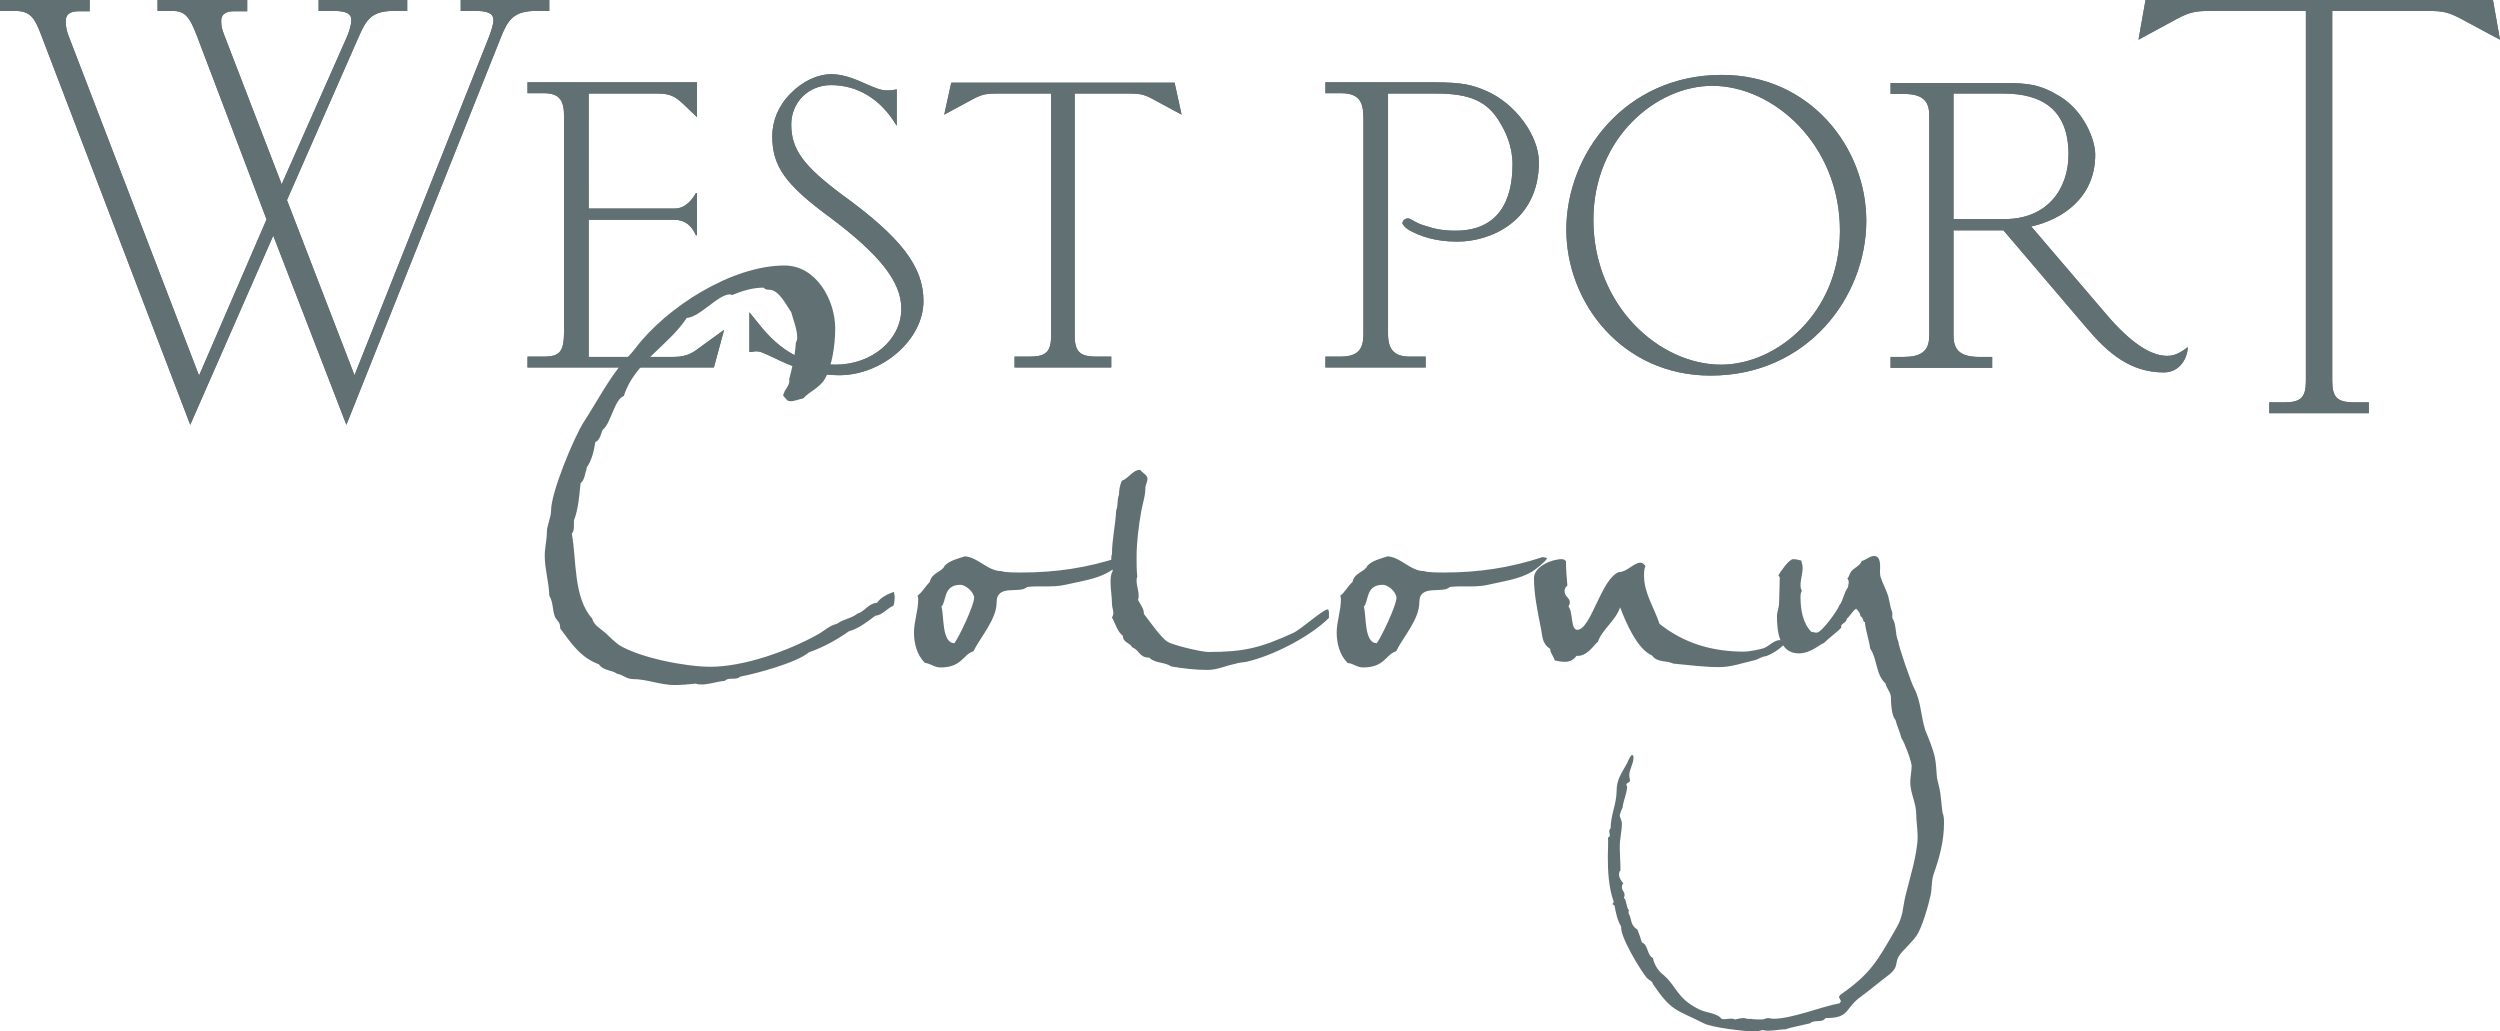
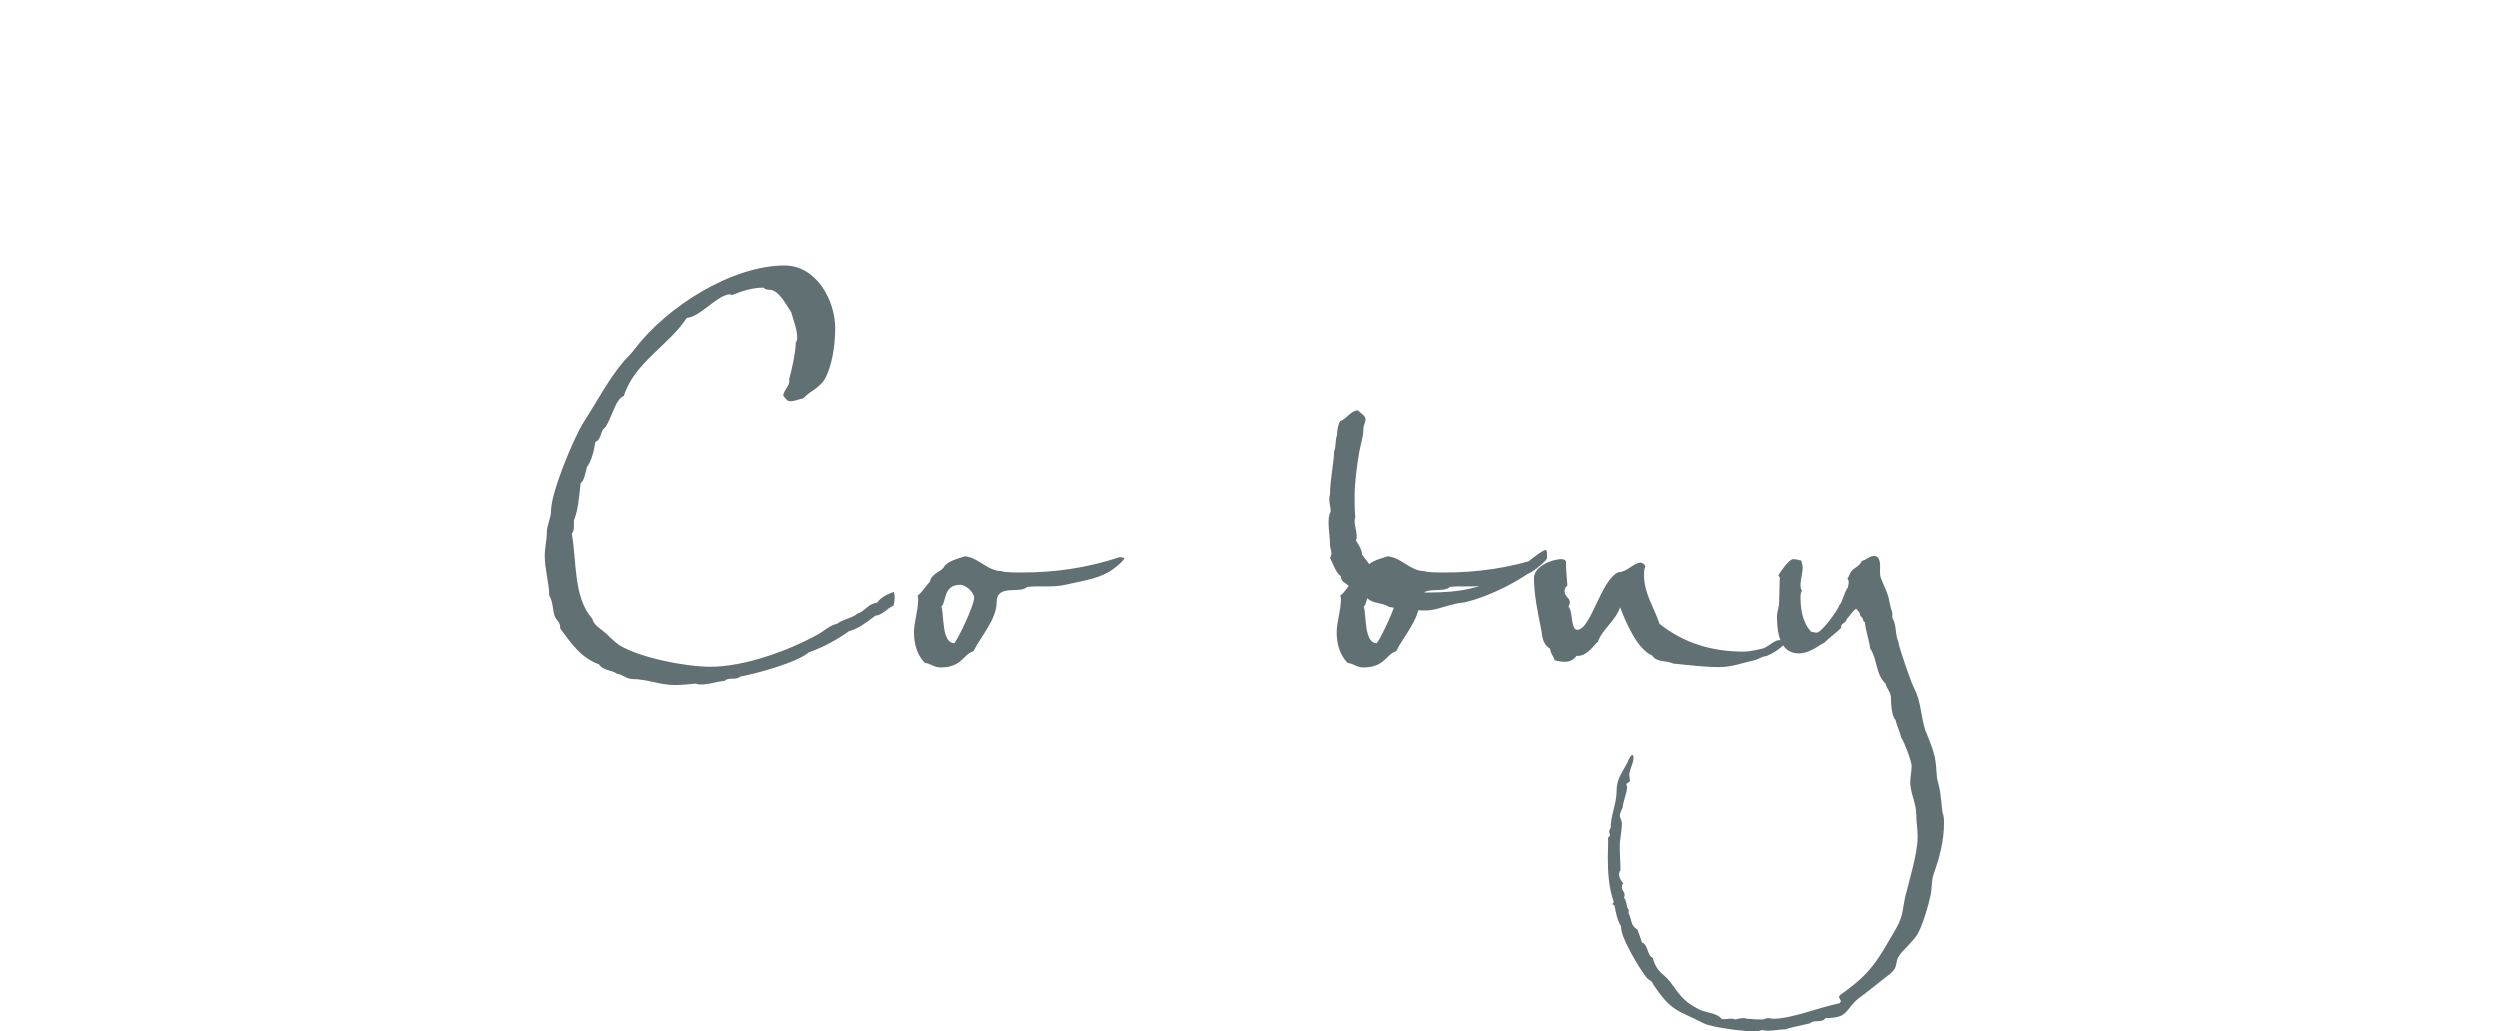
<svg xmlns="http://www.w3.org/2000/svg" viewBox="0 0 710.9 293.3">
-   <path fill="#617173" d="M710.9 11.3l-2-11.3h-98.8l-2 11.3 10.5-5.7c4.1-2.2 5.5-2.5 10.5-2.5h26.6v105.2c0 4.6-1.3 6.1-6 6.1h-4.4v3.1h28.3v-3.1h-4.4c-4.7 0-6-1.6-6-6.1V3.1h26.6c5 0 6.4.3 10.5 2.5l10.6 5.7zM588.2 43.9c0 9.6-5.8 18.4-18.2 18.4h-14.5V26.6h14.2c11 0 18.5 4.6 18.5 17.3m33.9 54.8c-2 1.6-3.8 2.5-5.8 2.5-5.7 0-12-5.3-18.7-13.4l-20-23.4c9-2 18.2-8.3 18.2-20.4 0-4.4-3.3-12.4-9.9-16.5-5.7-3.5-9.1-3.9-16.2-3.9h-32.1v3.1h3.5c5.2 0 7.5 1.6 7.5 6.1v62.6c0 4.6-2.4 6.1-7.5 6.1h-3.5v3.1h28.9v-3.1H563c-5.2 0-7.5-1.6-7.5-6.1V65.5h14.2l23.7 27.8c6 7.1 12.4 12.6 21.9 12.6 4.7 0 6.8-4.3 6.8-7.2m-98.9-33.1c0 23.3-17.9 38.1-33.8 38.1-17.5 0-36.3-16.7-36.3-41.2 0-23.3 17.9-38.1 33.8-38.1 17.4 0 36.3 16.7 36.3 41.2m7.5-2.8c0-20.9-16-41.5-41.1-41.5-27.5 0-44.2 22.5-44.2 44 0 20.9 16 41.5 41 41.5 27.7 0 44.3-22.5 44.3-44m-93.1-16.7c0-7.4-6.6-16.7-15.1-20.3-3.8-1.6-6.3-2.4-15.1-2.4h-30.5v3.1h4.4c5.4 0 6.4 2.7 6.4 7.2V95c0 3.8-1.1 6.4-6.4 6.4h-4.4v3.1h28.5v-3.1h-4.6c-4.2 0-6.1-1.9-6.1-6.4V26.6h13.7c10.1 0 14.5 2.5 17.8 7.7 1.9 3 3.9 7.2 3.9 12.4 0 10.5-4.1 18.9-16.2 18.9-3.8 0-6.3-.6-8.3-1.3-3.1-.8-4.4-2.2-5.2-2.2-.8 0-1.6.6-1.6 1.4 0 .3.8 1.4 2.4 2.2 2.5 1.3 6.6 3 13.1 3 9.2.1 23.3-5.6 23.3-22.6M336 32.6l-2-9.1h-63.5l-2 9.1 8.7-4.7c2.2-1.1 3.5-1.3 6.1-1.3h15.6v68.7c0 4.6-1.3 6.1-6 6.1h-4.4v3.1H316v-3.1h-4.4c-4.7 0-6-1.6-6-6.1V26.6h15.6c2.7 0 3.9.2 6.1 1.3l8.7 4.7zm-73.4 53c0-9.8-6.4-18.1-23.1-30.2-11-8.2-14.5-12.9-14.5-20 0-6.3 4.9-11.2 11.3-11.2 7.7 0 14.3 4.1 18.7 11.6V25.4c-1.3.3-2 .3-2.8.3-1.6 0-3-.5-6.8-2.2-3.5-1.6-6.4-2.4-9-2.4-3.9 0-8.2 2-11.6 5.5-3.5 3.5-5.2 7.9-5.2 12.1 0 8.5 3.6 13.7 16.4 23.1 14.3 10.7 20.3 18.4 20.3 26 0 8.8-8.3 15.9-18.7 15.9-8.8 0-15.6-3.6-22-11.8l-2.5-3.1v11.3c.8 0 1.4-.2 1.7-.2 1.6 0 2 .3 7.1 2.7 5.7 2.7 11.3 4.1 16.7 4.1 12.3 0 24-10.1 24-21.1m-56.7 8.2l-6.9 5c-1.7 1.3-3.5 2.7-7.4 2.7h-24.2v-39h24.4c3 0 4.9 1.7 6.1 4.4h.3v-12h-.3c-1.3 2.2-3.1 4.4-6.1 4.4h-24.4V26.6H187c3.6 0 5 .9 7.1 2.8l4.1 3.9v-9.9H150v3.1h4.6c4.7 0 5.8 2.2 5.8 6.8v60.6c0 6.1-1.1 7.5-5.8 7.5H150v3.1h53l2.9-10.7zM156.2 3.1V0H131v3.1h3.6c2.2 0 5.7 0 5.7 2.5 0 1.7-.9 3.9-1.3 5l-38.2 96.1-19.2-49.8 20.3-46.2c2.2-5 3.6-7.6 10.1-7.6h3.8V0H90.6v3.1h3.6c2.2 0 5.7 0 5.7 2.5 0 1.7-.8 3.9-1.3 5L80.1 52.4 63.7 9.8c-.6-1.6-.8-2.4-.8-3.8 0-2.4 1.9-2.8 3.8-2.8h3.6V0H44.8v3.1h4.1c3.8 0 5 1.7 7.1 7.1l19.8 52.2-19.2 44.4-37.1-96.6c-.6-1.6-.8-2.8-.8-4.2 0-2.4 1.9-2.8 3.8-2.8h3V0H0v3.1h4.1c4.4 0 5.7 1.7 7.7 7.1l42.3 110.6L77.7 67l20.8 53.8 43.9-110.1c2-5 3.6-7.6 10.1-7.6h3.7z" />
-   <path fill="#617173" d="M710.9 11.3l-2-11.3h-98.8l-2 11.3 10.5-5.7c4.1-2.2 5.5-2.5 10.5-2.5h26.6v105.2c0 4.6-1.3 6.1-6 6.1h-4.4v3.1h28.3v-3.1h-4.4c-4.7 0-6-1.6-6-6.1V3.1h26.6c5 0 6.4.3 10.5 2.5l10.6 5.7zM588.2 43.9c0 9.6-5.8 18.4-18.2 18.4h-14.5V26.6h14.2c11 0 18.5 4.6 18.5 17.3m33.9 54.8c-2 1.6-3.8 2.5-5.8 2.5-5.7 0-12-5.3-18.7-13.4l-20-23.4c9-2 18.2-8.3 18.2-20.4 0-4.4-3.3-12.4-9.9-16.5-5.7-3.5-9.1-3.9-16.2-3.9h-32.1v3.1h3.5c5.2 0 7.5 1.6 7.5 6.1v62.6c0 4.6-2.4 6.1-7.5 6.1h-3.5v3.1h28.9v-3.1H563c-5.2 0-7.5-1.6-7.5-6.1V65.5h14.2l23.7 27.8c6 7.1 12.4 12.6 21.9 12.6 4.7 0 6.8-4.3 6.8-7.2m-98.9-33.1c0 23.3-17.9 38.1-33.8 38.1-17.5 0-36.3-16.7-36.3-41.2 0-23.3 17.9-38.1 33.8-38.1 17.4 0 36.3 16.7 36.3 41.2m7.5-2.8c0-20.9-16-41.5-41.1-41.5-27.5 0-44.2 22.5-44.2 44 0 20.9 16 41.5 41 41.5 27.7 0 44.3-22.5 44.3-44m-93.1-16.7c0-7.4-6.6-16.7-15.1-20.3-3.8-1.6-6.3-2.4-15.1-2.4h-30.5v3.1h4.4c5.4 0 6.4 2.7 6.4 7.2V95c0 3.8-1.1 6.4-6.4 6.4h-4.4v3.1h28.5v-3.1h-4.6c-4.2 0-6.1-1.9-6.1-6.4V26.6h13.7c10.1 0 14.5 2.5 17.8 7.7 1.9 3 3.9 7.2 3.9 12.4 0 10.5-4.1 18.9-16.2 18.9-3.8 0-6.3-.6-8.3-1.3-3.1-.8-4.4-2.2-5.2-2.2-.8 0-1.6.6-1.6 1.4 0 .3.8 1.4 2.4 2.2 2.5 1.3 6.6 3 13.1 3 9.2.1 23.3-5.6 23.3-22.6M336 32.6l-2-9.1h-63.5l-2 9.1 8.7-4.7c2.2-1.1 3.5-1.3 6.1-1.3h15.6v68.7c0 4.6-1.3 6.1-6 6.1h-4.4v3.1H316v-3.1h-4.4c-4.7 0-6-1.6-6-6.1V26.6h15.6c2.7 0 3.9.2 6.1 1.3l8.7 4.7zm-73.4 53c0-9.8-6.4-18.1-23.1-30.2-11-8.2-14.5-12.9-14.5-20 0-6.3 4.9-11.2 11.3-11.2 7.7 0 14.3 4.1 18.7 11.6V25.4c-1.3.3-2 .3-2.8.3-1.6 0-3-.5-6.8-2.2-3.5-1.6-6.4-2.4-9-2.4-3.9 0-8.2 2-11.6 5.5-3.5 3.5-5.2 7.9-5.2 12.1 0 8.5 3.6 13.7 16.4 23.1 14.3 10.7 20.3 18.4 20.3 26 0 8.8-8.3 15.9-18.7 15.9-8.8 0-15.6-3.6-22-11.8l-2.5-3.1v11.3c.8 0 1.4-.2 1.7-.2 1.6 0 2 .3 7.1 2.7 5.7 2.7 11.3 4.1 16.7 4.1 12.3 0 24-10.1 24-21.1m-56.7 8.2l-6.9 5c-1.7 1.3-3.5 2.7-7.4 2.7h-24.2v-39h24.4c3 0 4.9 1.7 6.1 4.4h.3v-12h-.3c-1.3 2.2-3.1 4.4-6.1 4.4h-24.4V26.6H187c3.6 0 5 .9 7.1 2.8l4.1 3.9v-9.9H150v3.1h4.6c4.7 0 5.8 2.2 5.8 6.8v60.6c0 6.1-1.1 7.5-5.8 7.5H150v3.1h53l2.9-10.7zM156.2 3.1V0H131v3.1h3.6c2.2 0 5.7 0 5.7 2.5 0 1.7-.9 3.9-1.3 5l-38.2 96.1-19.2-49.8 20.3-46.2c2.2-5 3.6-7.6 10.1-7.6h3.8V0H90.6v3.1h3.6c2.2 0 5.7 0 5.7 2.5 0 1.7-.8 3.9-1.3 5L80.1 52.4 63.7 9.8c-.6-1.6-.8-2.4-.8-3.8 0-2.4 1.9-2.8 3.8-2.8h3.6V0H44.8v3.1h4.1c3.8 0 5 1.7 7.1 7.1l19.8 52.2-19.2 44.4-37.1-96.6c-.6-1.6-.8-2.8-.8-4.2 0-2.4 1.9-2.8 3.8-2.8h3V0H0v3.1h4.1c4.4 0 5.7 1.7 7.7 7.1l42.3 110.6L77.7 67l20.8 53.8 43.9-110.1c2-5 3.6-7.6 10.1-7.6h3.7z" />
-   <path fill="#617173" d="M552.8 234.1c0-.8 0-2.1-.4-2.9-.4-2.5-.4-5-1-7.5-.2-.8-.4-1.5-.6-2.5-.2-1.9-.2-3.9-.6-5.8-.6-2.7-1.7-5.2-2.7-7.7-1.3-3.9-1.2-8.1-3.1-11.8-.8-1.3-4.6-12.3-4.6-13.5-1-2.1-.4-4.6-1.7-6.7v-1.5c-.6-1.5-.8-3.3-1.2-4.8-.6-1.7-1.5-3.5-2.1-5.2-.2-.6-.2-1.2-.2-1.7 0-1.3.4-4.4-1.7-4.4-1.3 0-2.3 1.2-3.5 1.4-.6 1.7-2.5 1.9-3.3 3.5-.2.4-.4 1.2-.8 1.5.2.2.4.6.4 1 0 .6-.2 1-.2 1.5-1.2 1.5-1.3 3.7-2.5 5.2-.4 1.3-5 7.7-6.4 7.7-.6 0-1-.2-1.5-.2-2.5-2.5-3.1-6.4-3.1-9.8 0-.6 0-1.4.4-1.9-.4-.6-.4-1.2-.4-1.7 0-1.5.6-3.3.6-4.8 0-.8-.2-1.3-.4-2.1-.8-.2-1.5-.4-2.3-.4-1.2 0-3.7 3.7-4.2 4.6l.4.6-.2 7.3c0 1.2-.6 2.5-.6 3.7 0 4.2.6 10.6 6.2 10.6 3.5 0 6.4-2.9 7.1-2.9 1.5-1.5 3.5-2.9 5-4.4-.4-1.3 1.5-1.2 1.5-2.5 1-.8 1.5-2.1 2.7-2.9.6.6 1.2 1.2 1.2 2.1 1 .4.6 1.7 1.3 1.7.2 2.5 1.2 5 1.5 7.5 2.1 3.1 1.5 7.3 4.4 10 .2 1.3 1.5 2.5 1.5 3.9 0 1.5.2 5.4 1.3 6.4.4 1.7 1.3 3.5 1.7 5.2.8 1 2.9 6.7 2.9 7.9 0 1.5-.4 3.1-.4 4.6 0 3.1 1.7 6 1.7 9.1 0 2.1.4 4.2.4 6.4 0 4.8-2.3 12.1-3.5 17-.8 3.5-.6 5.6-2.5 8.9-5.4 9.3-7.1 12.9-16 19.1l-.4.6.6 1.2-.4.6c-5.4 1-13.5 4.4-18.9 4.4-.4 0-1-.2-1.4-.2-.6 0-1.2.4-1.7.4-1.2 0-2.3 0-3.5-.2-.6.2-1.2-.2-1.7-.2-.8 0-1.7.2-2.5.4-1.2-.6-2.7.2-3.9-.2-1.2-1.7-4.6-1.7-6.4-2.7-6.6-3.3-6.2-6.7-10.6-10.2-1.3-1.2-2.1-2.7-2.5-4.4-1.7-.8-1.3-3.8-3.1-4.4-.4-1.2-.8-2.5-1.3-3.7-2.1-1.2-1.5-2.9-2.5-4.6v-.7h.2c-1-1.2-.6-2.7-1.5-3.7.6-1.7-.6-1.7-.6-3.1 0-.4.2-.8.4-1-.6-.8-1.2-1.5-1.2-2.5 0-.4 0-.8.4-1.2 0-2.3-.2-4.4-.2-6.7s.6-4.4.6-6.7c0-.8-.6-1.5-.6-2.3 0-.2.6-1.9.8-2.1.2-2.1 1.2-3.9 1.3-6-.8-1.2.8-1 .8-1.7 0-.6-.2-1-.2-1.5 0-1.7 1.2-3.3 1.2-5 0-.2 0-.8-.4-.8s-1.2 1.7-1.3 2.1c-1.5 2.9-3.1 4.6-3.1 8.1 0 3.7-1.7 6.9-1.7 10.6-.2.2-.4.6-.4.8 0 .8.6 1.5-.4 1.9.2.4 0 4.4 0 5.2 0 4.4.2 8.9 1.7 13.1l-.4.6.6.4c.4 2.1.8 4.2 1.9 6-.4 2.7 5.4 12.3 7.3 14.6.6.6 1.7 1 1.7 1.7 5.4 7.9 6.4 7.1 14.5 11.2 2.3 1.2 11.6 2.3 14.3 2.3.8 0 1.7-.2 2.5-.4.6.2 1.2.2 1.5.2 1.7 0 3.3-.4 5-.4.6-.4 5.8-1.4 6.9-1.7 1.2-1.2 3.5 0 4.4-1.5 6.7 0 5.4-2.3 9.4-5.6 2.9-2.1 5.6-4.4 8.5-6.6 3.5-2.7 1.2-3.5 3.7-6.4 1.5-1.7 3.1-3.1 4.4-5 1.5-2.3 3.3-8.5 3.9-11.4.4-1.9.2-3.9.8-5.8 1.7-4.7 3-9.6 3-14.6m-45.6-50.7l-1-1.4c-1.7 0-3.1 1.7-4.6 2.3-1.3.4-4.2 1-5.6 1-9.1 0-17-2.3-24.1-7.9-1.5-4.6-4.4-8.7-4.4-13.7 0-1 0-1.9.4-2.7-.2-.4-.8-1-1.4-1-1.9 0-3.9 2.7-6.2 2.7-5 1.9-7.9 16.4-11.8 16.4-1.9 0-1.2-5.4-2.5-6.6.2-.4.4-.8.4-1.2 0-1.4-1.5-1.5-1.5-3.3 0-.6.4-1.2.8-1.5-.2-2.3-.4-4.6-.4-6.9-.2-.4-.8-.6-1.2-.6-2.9 0-7.9 2.1-7.9 5.4 0 4.6 1 9.3 1.9 13.9.6 2.5.2 4.6 2.7 6.2 0 1.2 1 2.1 1.3 3.3 1 .2 1.9.4 2.9.4 1.4 0 2.5-.6 3.3-1.7 2.7.2 4.4-2.3 6-4v.2c1.2-3.7 5-6 6.4-10 1.5 4 4.8 11.9 9.1 13.7 1.4 2.1 4 1.3 6 2.3 4.4.4 8.7 1 13.1 1 3.5 0 6.6-1.2 9.8-1.9 1.2-.2 2.3-1.2 3.5-1.2 2-.8 3.5-1.8 5-3.2M397.1 170c0 2.1-4.2 11-5.6 12.9-3.7 0-2.9-8.1-3.7-10.4 1.5-1.4.4-6.2 5.4-6.2 1.6 0 3.9 2.1 3.9 3.7m42.8-11.2c-.2-.4-.8-.2-1.2-.4-9.4 3.1-18.3 4.4-28.1 4.4-1 0-5 0-5.6-.4-4 0-6.5-3.9-10.4-4.2-1.9.6-4.4 1.2-5.8 2.7-.6 1.7-3.7 1.9-4.2 4.6-1.4 1.2-2.1 2.9-3.5 3.9.2.4.2.8.2 1 0 3.3-1.2 6.4-1.2 9.4 0 3.1.8 6.4 3.1 8.7 1.7.2 2.7 1.3 4.4 1.3 6.2 0 6.4-3.7 9.4-4.6 2.1-4.2 6.6-9.1 6.6-13.9 0-5.4 6.6-2.3 8.7-4.4 3.7-.4 7.3.2 10.8-.6 4.2-1 8.7-1.5 12.5-3.7 1-.6 3.9-2.9 4.3-3.8m-62 16.9v-1.2c0-.4 0-1.2-.4-1.2-1.3 0-7.7 5.8-9.8 6.7-9.2 4.2-13.9 5.4-24.1 5.4-1.9 0-10-1.9-11.6-2.9-1.9-1.2-5.2-6-6.7-7.9 0-1.5-1-2.7-1.7-4 .6-1.5-.4-3.9-.4-5.4 0-.4 0-.8.2-1.2-.2-1.9-.2-3.7-.2-5.6 0-4.4.6-8.7 1.3-12.9.4-2.3 1.2-4.4 1.2-6.7 0-1 .6-1.7.6-2.7 0-1-1.5-1.7-2.1-2.5-2.1 0-3.3 2.5-5.2 3.1-.6 1.4-.8 2.7-.8 4-.6 1.3-.2 3.1-.8 4.4-.2 4.2-1.2 8.3-1.2 12.5-.2.4-.2 1-.2 1.3 0 1.2.4 2.3.4 3.5-.6 1-.6 2.1-.6 3.3 0 1.9.4 4 .4 6 0 1 .4 1.7.4 2.7 0 .4-.2.8-.4 1.2 1 1.7 1.5 4 3.1 5.2 0 1.9 1.9 1.9 2.7 3.3 2.1.8 1.9 2.9 4.8 2.9 1.7 1.7 4.4 1.2 6.2 2.5 3.5.6 6.9 1 10.4 1 2.7 0 5.2-1.2 7.7-1.7 1.2-.4 2.1-.4 3.3-.6 7.5-1.7 18.1-7.1 23.5-12.5M277 170c0 2.1-4.2 11-5.6 12.9-3.7 0-2.9-8.1-3.7-10.4 1.5-1.4.4-6.2 5.4-6.2 1.5 0 3.9 2.1 3.9 3.7m42.7-11.2c-.2-.4-.8-.2-1.2-.4-9.4 3.1-18.3 4.4-28.1 4.4-1 0-5 0-5.6-.4-4 0-6.6-3.9-10.4-4.2-1.9.6-4.4 1.2-5.8 2.7-.6 1.7-3.7 1.9-4.2 4.6-1.3 1.2-2.1 2.9-3.5 3.9.2.4.2.8.2 1 0 3.3-1.2 6.4-1.2 9.4 0 3.1.8 6.4 3.1 8.7 1.7.2 2.7 1.3 4.4 1.3 6.2 0 6.4-3.7 9.4-4.6 2.1-4.2 6.6-9.1 6.6-13.9 0-5.4 6.6-2.3 8.7-4.4 3.7-.4 7.3.2 10.8-.6 4.2-1 8.7-1.5 12.5-3.7 1.1-.6 4-2.9 4.3-3.8m-65.3 10.8c0-.4-.2-1-.2-1.3-1.7.6-3.7 1.5-4.8 3.1-2.5.2-3.5 2.5-5.6 3.1-1.7 1.4-4 1.5-5.8 2.9-2.1.4-3.7 2.1-5.6 3.1-8.3 4.6-20.8 9.1-30.4 9.1-6.9 0-20-2.5-26-6.2-1.3-1-2.5-2.1-3.7-3.3-1.3-1.2-3.5-2.3-3.9-4.2-5.4-6-4.4-16.6-5.8-24.1.6-.8.6-1.5.6-2.5V148c1.3-3.3 1.5-7.1 1.9-10.6 1.2-1 1.2-2.7 1.7-4v-.4c1.5-2.1 2.1-4.8 2.5-7.3 1.4-.6 1.5-2.3 2.1-3.5 2.3-1.7 3.3-8.7 6-9.6 2.9-9.4 12.7-14.3 17.9-22.2 3.7-.2 8.9-6.7 12.3-6.7 0 0 .4.2.6.2 2.9-1.2 5.8-2.1 8.9-2.1.6.6 1.2.6 1.7.6 2.7 0 4.8 4.4 6.2 6.4.6 2.3 1.7 4.8 1.7 7.3 0 .4-.2 1-.4 1.4-.2 3.5-1 6.9-1.9 10.4.4 1.7-1.5 2.9-1.7 4.6l1.2 1.4c.2 0 .6.2.8.2 1.3 0 2.5-.6 3.7-.8 1.9-2.1 4.6-2.9 6.2-5.6 2.1-3.9 2.9-9.8 2.9-14.3 0-8.1-5.4-17.9-14.4-17.9-15 0-33.5 11.8-42.4 23.5-1 1.3-2.1 2.5-3.3 3.7-4.4 5.2-7.7 11.6-11.4 17.3-2.9 4.6-9.3 20-9.3 25.2 0 2.1-1.2 4.1-1.2 6.2 0 2.1-.6 4.4-.6 6.6 0 3.9 1.2 7.5 1.3 11.4 1.2 1.9.8 4.2 1.7 6.2.8 1.3 1.4 1.3 1.4 3.1 3.1 4.2 5.8 8.3 11 10.2 1.3 1.9 3.5 1.5 5.2 2.7 1.5.2 2.7 1.5 4.4 1.5 4 0 7.9 1.7 11.9 1.7 1.9 0 4-.2 6-.4 2.3.8 5.8-.6 8.3-.8 1.2-1.2 3.1 0 4.4-1.2 4.4-.8 16.2-4 19.5-6.9 4-1.4 7.9-3.5 11.4-6 2.9-.8 5.2-2.7 7.5-4.4 2.1-.2 3.3-2.1 5.2-2.9.3-1.1.3-1.9.3-2.6" />
+   <path fill="#617173" d="M552.8 234.1c0-.8 0-2.1-.4-2.9-.4-2.5-.4-5-1-7.5-.2-.8-.4-1.5-.6-2.5-.2-1.9-.2-3.9-.6-5.8-.6-2.7-1.7-5.2-2.7-7.7-1.3-3.9-1.2-8.1-3.1-11.8-.8-1.3-4.6-12.3-4.6-13.5-1-2.1-.4-4.6-1.7-6.7v-1.5c-.6-1.5-.8-3.3-1.2-4.8-.6-1.7-1.5-3.5-2.1-5.2-.2-.6-.2-1.2-.2-1.7 0-1.3.4-4.4-1.7-4.4-1.3 0-2.3 1.2-3.5 1.4-.6 1.7-2.5 1.9-3.3 3.5-.2.4-.4 1.2-.8 1.5.2.2.4.6.4 1 0 .6-.2 1-.2 1.5-1.2 1.5-1.3 3.7-2.5 5.2-.4 1.3-5 7.7-6.4 7.7-.6 0-1-.2-1.5-.2-2.5-2.5-3.1-6.4-3.1-9.8 0-.6 0-1.4.4-1.9-.4-.6-.4-1.2-.4-1.7 0-1.5.6-3.3.6-4.8 0-.8-.2-1.3-.4-2.1-.8-.2-1.5-.4-2.3-.4-1.2 0-3.7 3.7-4.2 4.6l.4.6-.2 7.3c0 1.2-.6 2.5-.6 3.7 0 4.2.6 10.6 6.2 10.6 3.5 0 6.4-2.9 7.1-2.9 1.5-1.5 3.5-2.9 5-4.4-.4-1.3 1.5-1.2 1.5-2.5 1-.8 1.5-2.1 2.7-2.9.6.6 1.2 1.2 1.2 2.1 1 .4.6 1.7 1.3 1.7.2 2.5 1.2 5 1.5 7.5 2.1 3.1 1.5 7.3 4.4 10 .2 1.3 1.5 2.5 1.5 3.9 0 1.5.2 5.4 1.3 6.4.4 1.7 1.3 3.5 1.7 5.2.8 1 2.9 6.7 2.9 7.9 0 1.5-.4 3.1-.4 4.6 0 3.1 1.7 6 1.7 9.1 0 2.1.4 4.2.4 6.4 0 4.8-2.3 12.1-3.5 17-.8 3.5-.6 5.6-2.5 8.9-5.4 9.3-7.1 12.9-16 19.1l-.4.6.6 1.2-.4.6c-5.4 1-13.5 4.4-18.9 4.4-.4 0-1-.2-1.4-.2-.6 0-1.2.4-1.7.4-1.2 0-2.3 0-3.5-.2-.6.2-1.2-.2-1.7-.2-.8 0-1.7.2-2.5.4-1.2-.6-2.7.2-3.9-.2-1.2-1.7-4.6-1.7-6.4-2.7-6.6-3.3-6.2-6.7-10.6-10.2-1.3-1.2-2.1-2.7-2.5-4.4-1.7-.8-1.3-3.8-3.1-4.4-.4-1.2-.8-2.5-1.3-3.7-2.1-1.2-1.5-2.9-2.5-4.6v-.7h.2c-1-1.2-.6-2.7-1.5-3.7.6-1.7-.6-1.7-.6-3.1 0-.4.2-.8.4-1-.6-.8-1.2-1.5-1.2-2.5 0-.4 0-.8.4-1.2 0-2.3-.2-4.4-.2-6.7s.6-4.4.6-6.7c0-.8-.6-1.5-.6-2.3 0-.2.6-1.9.8-2.1.2-2.1 1.2-3.9 1.3-6-.8-1.2.8-1 .8-1.7 0-.6-.2-1-.2-1.5 0-1.7 1.2-3.3 1.2-5 0-.2 0-.8-.4-.8s-1.2 1.7-1.3 2.1c-1.5 2.9-3.1 4.6-3.1 8.1 0 3.7-1.7 6.9-1.7 10.6-.2.2-.4.6-.4.8 0 .8.6 1.5-.4 1.9.2.4 0 4.4 0 5.2 0 4.4.2 8.9 1.7 13.1l-.4.6.6.4c.4 2.1.8 4.2 1.9 6-.4 2.7 5.4 12.3 7.3 14.6.6.6 1.7 1 1.7 1.7 5.4 7.9 6.4 7.1 14.5 11.2 2.3 1.2 11.6 2.3 14.3 2.3.8 0 1.7-.2 2.5-.4.6.2 1.2.2 1.5.2 1.7 0 3.3-.4 5-.4.6-.4 5.8-1.4 6.9-1.7 1.2-1.2 3.5 0 4.4-1.5 6.7 0 5.4-2.3 9.4-5.6 2.9-2.1 5.6-4.4 8.5-6.6 3.5-2.7 1.2-3.5 3.7-6.4 1.5-1.7 3.1-3.1 4.4-5 1.5-2.3 3.3-8.5 3.9-11.4.4-1.9.2-3.9.8-5.8 1.7-4.7 3-9.6 3-14.6m-45.6-50.7l-1-1.4c-1.7 0-3.1 1.7-4.6 2.3-1.3.4-4.2 1-5.6 1-9.1 0-17-2.3-24.1-7.9-1.5-4.6-4.4-8.7-4.4-13.7 0-1 0-1.9.4-2.7-.2-.4-.8-1-1.4-1-1.9 0-3.9 2.7-6.2 2.7-5 1.9-7.9 16.4-11.8 16.4-1.9 0-1.2-5.4-2.5-6.6.2-.4.4-.8.4-1.2 0-1.4-1.5-1.5-1.5-3.3 0-.6.4-1.2.8-1.5-.2-2.3-.4-4.6-.4-6.9-.2-.4-.8-.6-1.2-.6-2.9 0-7.9 2.1-7.9 5.4 0 4.6 1 9.3 1.9 13.9.6 2.5.2 4.6 2.7 6.2 0 1.2 1 2.1 1.3 3.3 1 .2 1.9.4 2.9.4 1.4 0 2.5-.6 3.3-1.7 2.7.2 4.4-2.3 6-4v.2c1.2-3.7 5-6 6.4-10 1.5 4 4.8 11.9 9.1 13.7 1.4 2.1 4 1.3 6 2.3 4.4.4 8.7 1 13.1 1 3.5 0 6.6-1.2 9.8-1.9 1.2-.2 2.3-1.2 3.5-1.2 2-.8 3.5-1.8 5-3.2M397.1 170c0 2.1-4.2 11-5.6 12.9-3.7 0-2.9-8.1-3.7-10.4 1.5-1.4.4-6.2 5.4-6.2 1.6 0 3.9 2.1 3.9 3.7m42.8-11.2c-.2-.4-.8-.2-1.2-.4-9.4 3.1-18.3 4.4-28.1 4.4-1 0-5 0-5.6-.4-4 0-6.5-3.9-10.4-4.2-1.9.6-4.4 1.2-5.8 2.7-.6 1.7-3.7 1.9-4.2 4.6-1.4 1.2-2.1 2.9-3.5 3.9.2.4.2.8.2 1 0 3.3-1.2 6.4-1.2 9.4 0 3.1.8 6.4 3.1 8.7 1.7.2 2.7 1.3 4.4 1.3 6.2 0 6.4-3.7 9.4-4.6 2.1-4.2 6.6-9.1 6.6-13.9 0-5.4 6.6-2.3 8.7-4.4 3.7-.4 7.3.2 10.8-.6 4.2-1 8.7-1.5 12.5-3.7 1-.6 3.9-2.9 4.3-3.8v-1.2c0-.4 0-1.2-.4-1.2-1.3 0-7.7 5.8-9.8 6.7-9.2 4.2-13.9 5.4-24.1 5.4-1.9 0-10-1.9-11.6-2.9-1.9-1.2-5.2-6-6.7-7.9 0-1.5-1-2.7-1.7-4 .6-1.5-.4-3.9-.4-5.4 0-.4 0-.8.2-1.2-.2-1.9-.2-3.7-.2-5.6 0-4.4.6-8.7 1.3-12.9.4-2.3 1.2-4.4 1.2-6.7 0-1 .6-1.7.6-2.7 0-1-1.5-1.7-2.1-2.5-2.1 0-3.3 2.5-5.2 3.1-.6 1.4-.8 2.7-.8 4-.6 1.3-.2 3.1-.8 4.4-.2 4.2-1.2 8.3-1.2 12.5-.2.4-.2 1-.2 1.3 0 1.2.4 2.3.4 3.5-.6 1-.6 2.1-.6 3.3 0 1.9.4 4 .4 6 0 1 .4 1.7.4 2.7 0 .4-.2.8-.4 1.2 1 1.7 1.5 4 3.1 5.2 0 1.9 1.9 1.9 2.7 3.3 2.1.8 1.9 2.9 4.8 2.9 1.7 1.7 4.4 1.2 6.2 2.5 3.5.6 6.9 1 10.4 1 2.7 0 5.2-1.2 7.7-1.7 1.2-.4 2.1-.4 3.3-.6 7.5-1.7 18.1-7.1 23.5-12.5M277 170c0 2.1-4.2 11-5.6 12.9-3.7 0-2.9-8.1-3.7-10.4 1.5-1.4.4-6.2 5.4-6.2 1.5 0 3.9 2.1 3.9 3.7m42.7-11.2c-.2-.4-.8-.2-1.2-.4-9.4 3.1-18.3 4.4-28.1 4.4-1 0-5 0-5.6-.4-4 0-6.6-3.9-10.4-4.2-1.9.6-4.4 1.2-5.8 2.7-.6 1.7-3.7 1.9-4.2 4.6-1.3 1.2-2.1 2.9-3.5 3.9.2.4.2.8.2 1 0 3.3-1.2 6.4-1.2 9.4 0 3.1.8 6.4 3.1 8.7 1.7.2 2.7 1.3 4.4 1.3 6.2 0 6.4-3.7 9.4-4.6 2.1-4.2 6.6-9.1 6.6-13.9 0-5.4 6.6-2.3 8.7-4.4 3.7-.4 7.3.2 10.8-.6 4.2-1 8.7-1.5 12.5-3.7 1.1-.6 4-2.9 4.3-3.8m-65.3 10.8c0-.4-.2-1-.2-1.3-1.7.6-3.7 1.5-4.8 3.1-2.5.2-3.5 2.5-5.6 3.1-1.7 1.4-4 1.5-5.8 2.9-2.1.4-3.7 2.1-5.6 3.1-8.3 4.6-20.8 9.1-30.4 9.1-6.9 0-20-2.5-26-6.2-1.3-1-2.5-2.1-3.7-3.3-1.3-1.2-3.5-2.3-3.9-4.2-5.4-6-4.4-16.6-5.8-24.1.6-.8.6-1.5.6-2.5V148c1.3-3.3 1.5-7.1 1.9-10.6 1.2-1 1.2-2.7 1.7-4v-.4c1.5-2.1 2.1-4.8 2.5-7.3 1.4-.6 1.5-2.3 2.1-3.5 2.3-1.7 3.3-8.7 6-9.6 2.9-9.4 12.7-14.3 17.9-22.2 3.7-.2 8.9-6.7 12.3-6.7 0 0 .4.2.6.2 2.9-1.2 5.8-2.1 8.9-2.1.6.6 1.2.6 1.7.6 2.7 0 4.8 4.4 6.2 6.4.6 2.3 1.7 4.8 1.7 7.3 0 .4-.2 1-.4 1.4-.2 3.5-1 6.9-1.9 10.4.4 1.7-1.5 2.9-1.7 4.6l1.2 1.4c.2 0 .6.2.8.2 1.3 0 2.5-.6 3.7-.8 1.9-2.1 4.6-2.9 6.2-5.6 2.1-3.9 2.9-9.8 2.9-14.3 0-8.1-5.4-17.9-14.4-17.9-15 0-33.5 11.8-42.4 23.5-1 1.3-2.1 2.5-3.3 3.7-4.4 5.2-7.7 11.6-11.4 17.3-2.9 4.6-9.3 20-9.3 25.2 0 2.1-1.2 4.1-1.2 6.2 0 2.1-.6 4.4-.6 6.6 0 3.9 1.2 7.5 1.3 11.4 1.2 1.9.8 4.2 1.7 6.2.8 1.3 1.4 1.3 1.4 3.1 3.1 4.2 5.8 8.3 11 10.2 1.3 1.9 3.5 1.5 5.2 2.7 1.5.2 2.7 1.5 4.4 1.5 4 0 7.9 1.7 11.9 1.7 1.9 0 4-.2 6-.4 2.3.8 5.8-.6 8.3-.8 1.2-1.2 3.1 0 4.4-1.2 4.4-.8 16.2-4 19.5-6.9 4-1.4 7.9-3.5 11.4-6 2.9-.8 5.2-2.7 7.5-4.4 2.1-.2 3.3-2.1 5.2-2.9.3-1.1.3-1.9.3-2.6" />
</svg>